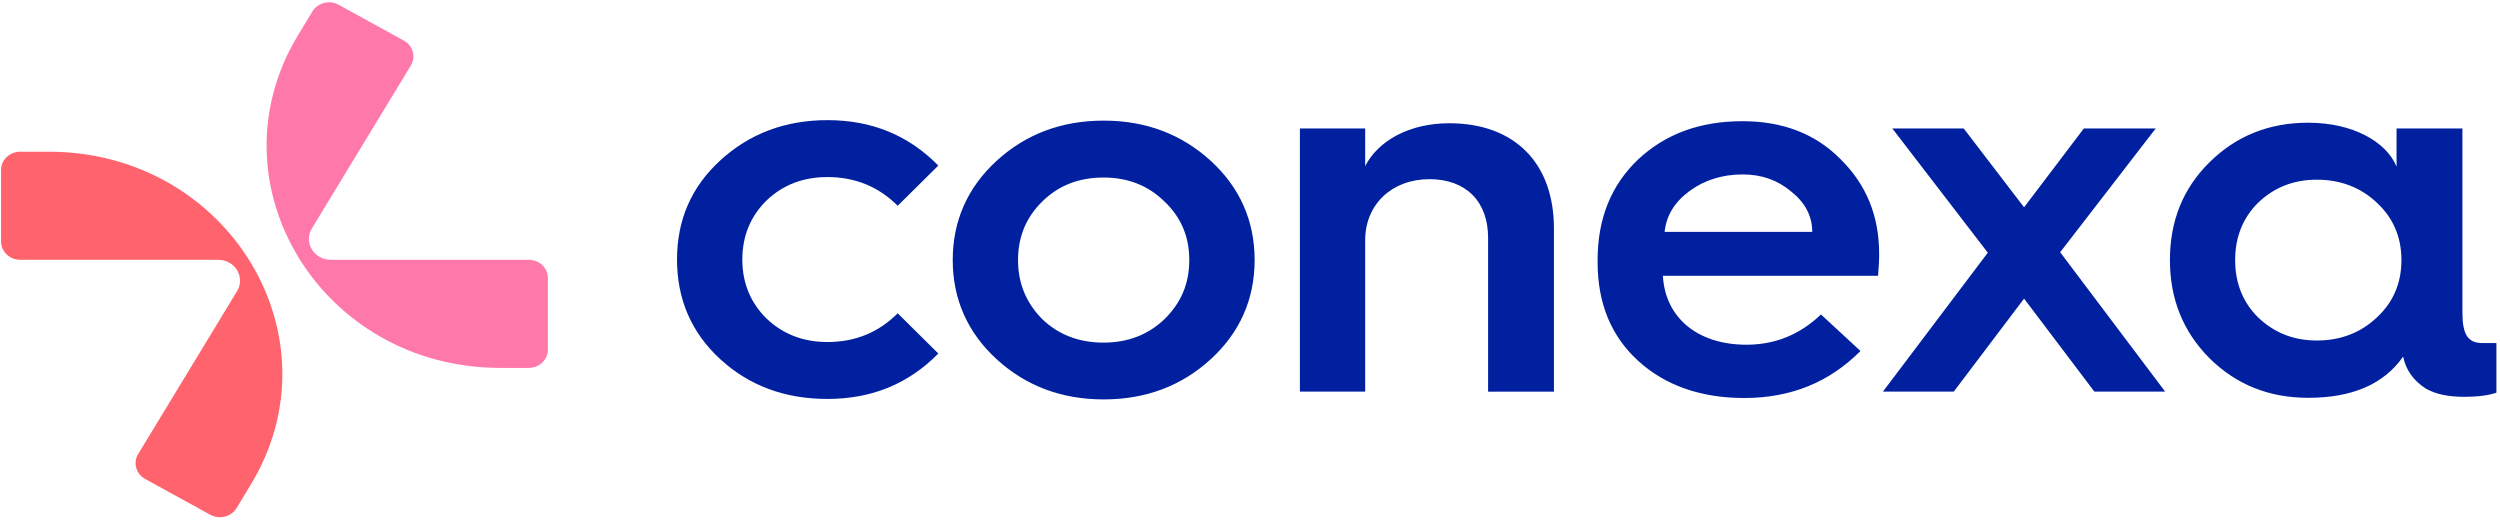
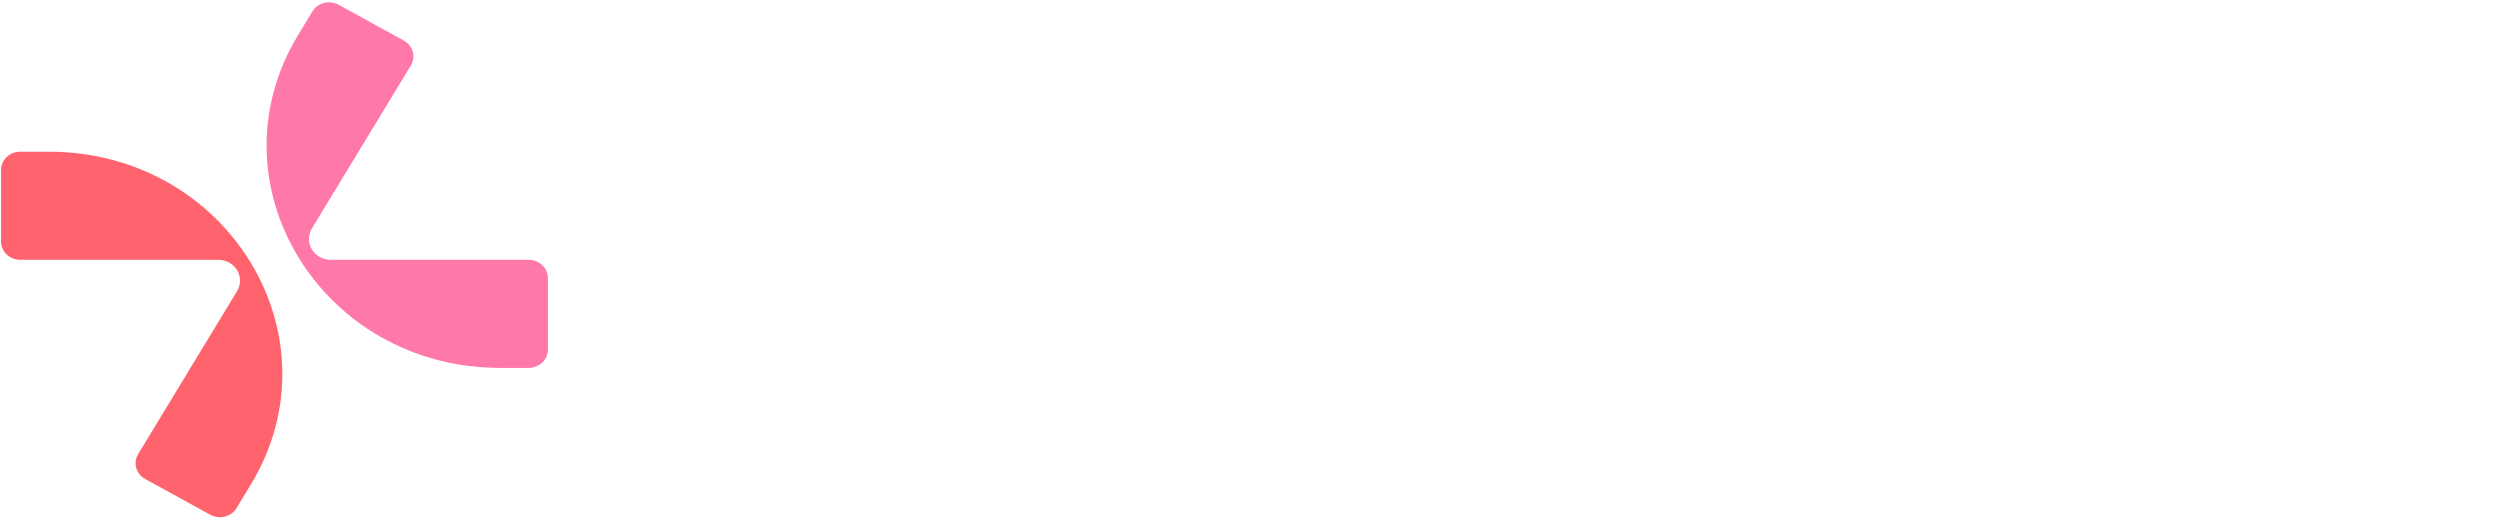
<svg xmlns="http://www.w3.org/2000/svg" width="486" height="101" fill="none">
  <path fill="#FF646E" d="M9.467 29.491H3.932c-2.055 0-3.729 1.592-3.729 3.548v13.92c0 1.955 1.674 3.547 3.73 3.547h38.464c3.287 0 5.331 3.377 3.694 6.084L26.858 88.27c-1.028 1.695-.418 3.867 1.363 4.845l12.67 6.959c1.781.978 4.064.398 5.092-1.296l2.761-4.56C66.207 65.459 44.381 29.49 9.467 29.49z" />
  <path fill="#FF78AA" d="M102.784 50.506H64.319c-3.287 0-5.331-3.377-3.694-6.084L79.87 12.729c1.028-1.694.418-3.866-1.375-4.844L65.825.925c-1.781-.978-4.064-.398-5.092 1.297l-2.761 4.56c-17.463 28.77 4.363 64.739 39.29 64.739h5.522c2.056 0 3.729-1.592 3.729-3.548v-13.92c.012-1.966-1.662-3.547-3.729-3.547z" />
-   <path fill="#0020A0" d="M160.851 34.42c5.331 0 9.921 1.831 13.663 5.584l7.888-7.812v-.012c-5.773-5.879-12.909-8.824-21.551-8.824-8.223 0-15.156 2.638-20.81 7.812-5.654 5.174-8.427 11.577-8.427 19.287 0 7.71 2.773 14.203 8.427 19.388 5.654 5.174 12.587 7.71 20.81 7.71 8.642 0 15.778-2.945 21.551-8.824v-.011l-7.888-7.813c-3.742 3.753-8.32 5.584-13.663 5.584-4.697 0-8.642-1.524-11.845-4.572-3.096-3.047-4.698-6.902-4.698-11.462 0-4.572 1.602-8.427 4.698-11.474 3.191-3.048 7.136-4.56 11.845-4.56zM281.72 23.96c-7.686 0-13.758 3.343-16.328 8.324V24.97h-12.694v51.16h12.694V46.703c0-7.005 5.235-11.872 12.479-11.872 7.148 0 11.415 4.367 11.415 11.372v29.941h12.802V44.462c.012-12.691-7.567-20.503-20.368-20.503zm-67.164-.512c-8.224 0-15.156 2.638-20.81 7.812-5.654 5.174-8.535 11.679-8.535 19.287 0 7.607 2.881 14.112 8.535 19.286 5.654 5.174 12.586 7.812 20.81 7.812 8.224 0 15.156-2.638 20.81-7.812 5.654-5.174 8.535-11.679 8.535-19.286 0-7.608-2.881-14.113-8.535-19.287-5.666-5.163-12.598-7.812-20.81-7.812zm11.833 38.584c-3.191 3.048-7.147 4.572-11.845 4.572-4.805 0-8.75-1.524-11.941-4.572-3.096-3.15-4.698-6.903-4.698-11.474 0-4.571 1.602-8.324 4.698-11.372 3.191-3.15 7.136-4.673 11.941-4.673 4.686 0 8.642 1.523 11.845 4.673 3.204 3.048 4.806 6.8 4.806 11.372 0 4.571-1.59 8.324-4.806 11.474zm192.683-37.06h-13.973L393.48 40.3l-11.738-15.33h-13.877l18.563 24.154-20.38 26.997h13.77l13.662-18.07 13.662 18.07H420.9l-20.403-27.088 18.575-24.062zm66.171 41.722h-2.606c-2.88 0-3.944-1.626-3.944-5.992V24.97h-12.802v7.414c-2.02-4.867-8.534-8.529-17.176-8.529-7.578 0-13.973 2.536-19.208 7.71-5.128 5.072-7.674 11.372-7.674 18.98 0 7.607 2.558 13.907 7.674 19.081 5.235 5.174 11.63 7.71 19.208 7.71 8.534 0 14.714-2.638 18.455-8.017.538 2.639 2.032 4.674 4.375 6.198 1.925 1.114 4.375 1.626 7.459 1.626 2.773 0 4.901-.307 6.299-.807v-9.575c0-.046-.024-.069-.06-.069zm-23.2-4.969c-3.096 2.945-7.041 4.47-11.631 4.47s-8.319-1.525-11.415-4.47c-2.988-2.945-4.482-6.698-4.482-11.167 0-4.458 1.494-8.222 4.482-11.167 3.096-2.945 6.825-4.458 11.415-4.458 4.59 0 8.535 1.524 11.631 4.458 3.191 2.945 4.793 6.698 4.793 11.167 0 4.47-1.59 8.222-4.793 11.167zM338.747 23.561c-8.223 0-14.929 2.433-20.272 7.414-5.235 4.97-7.901 11.463-7.901 19.593v.41c0 8.017 2.666 14.42 7.901 19.184 5.224 4.764 12.168 7.21 20.595 7.21 9.073 0 16.531-3.048 22.603-9.132v-.011L354 61.133c-4.16 3.957-8.953 5.879-14.511 5.879-9.491 0-15.79-5.277-16.221-13.396h41.824c.107-1.32.215-2.74.215-4.264 0-7.312-2.45-13.408-7.471-18.377-4.9-4.98-11.295-7.414-19.089-7.414zm-15.144 21.515c.323-3.15 1.924-5.788 4.805-7.915 2.881-2.138 6.407-3.252 10.351-3.252 3.742 0 6.826 1.114 9.491 3.355 2.666 2.126 4.052 4.764 4.052 7.812h-28.699z" />
</svg>